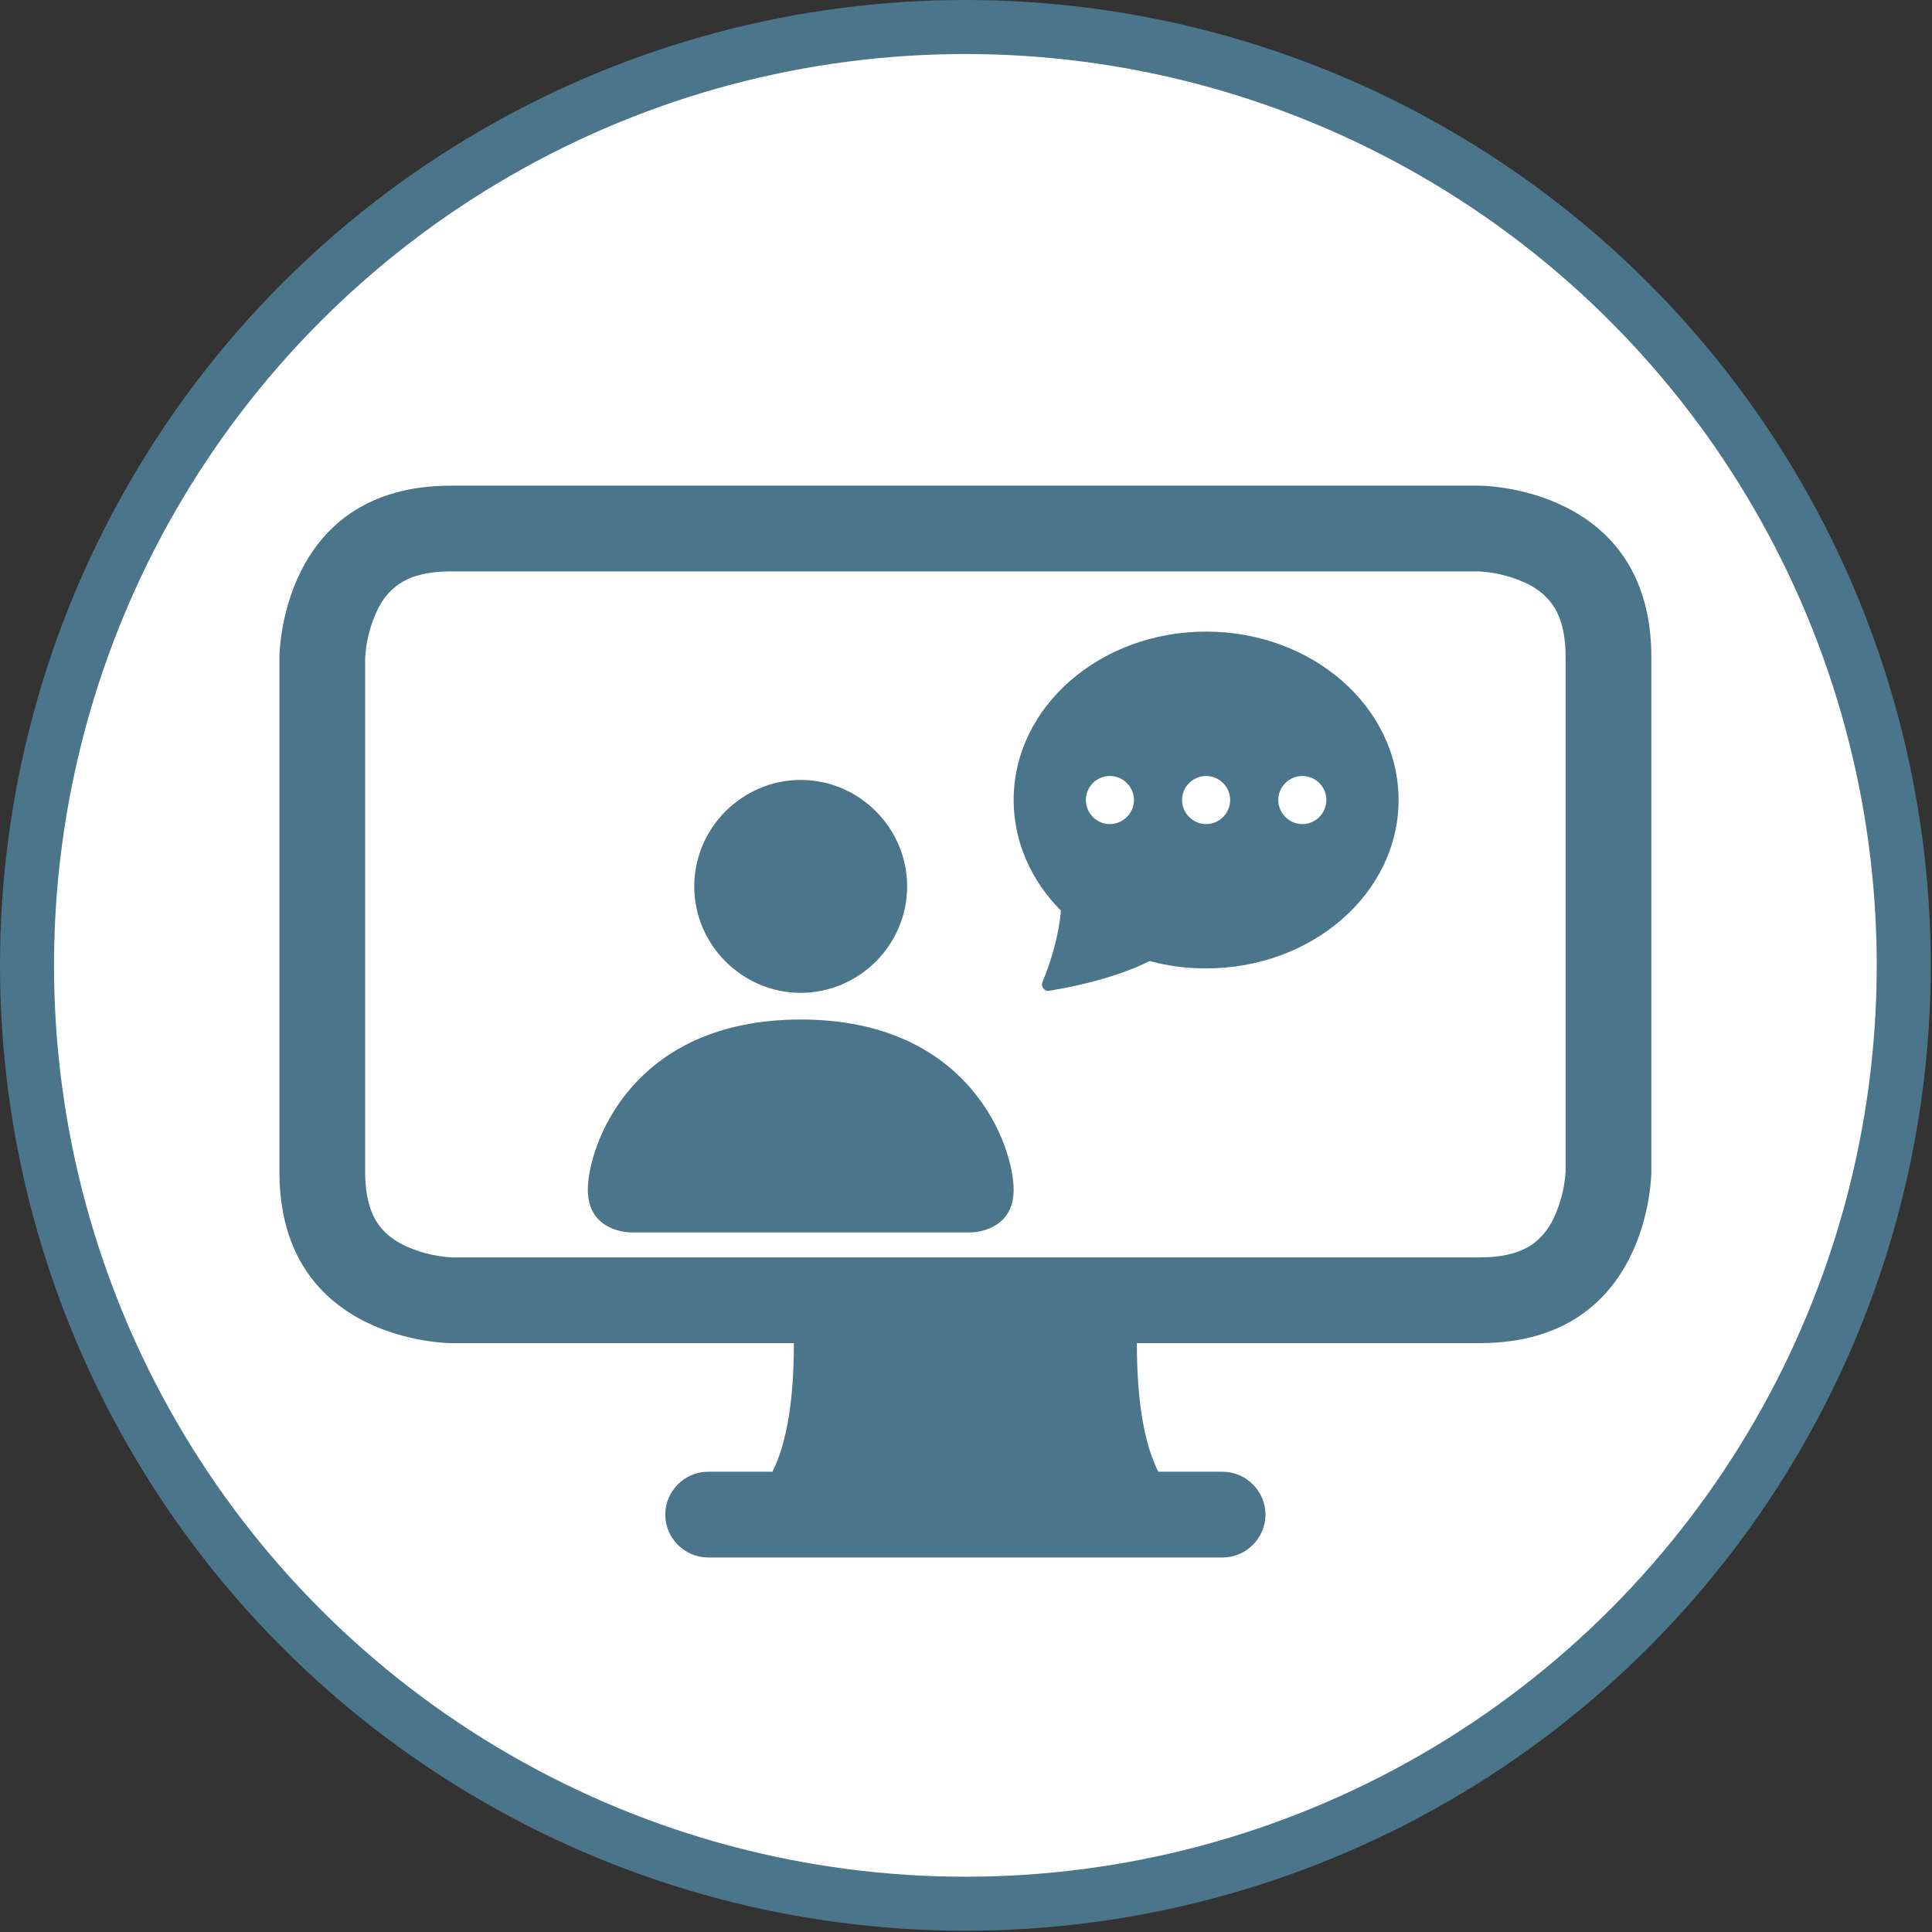
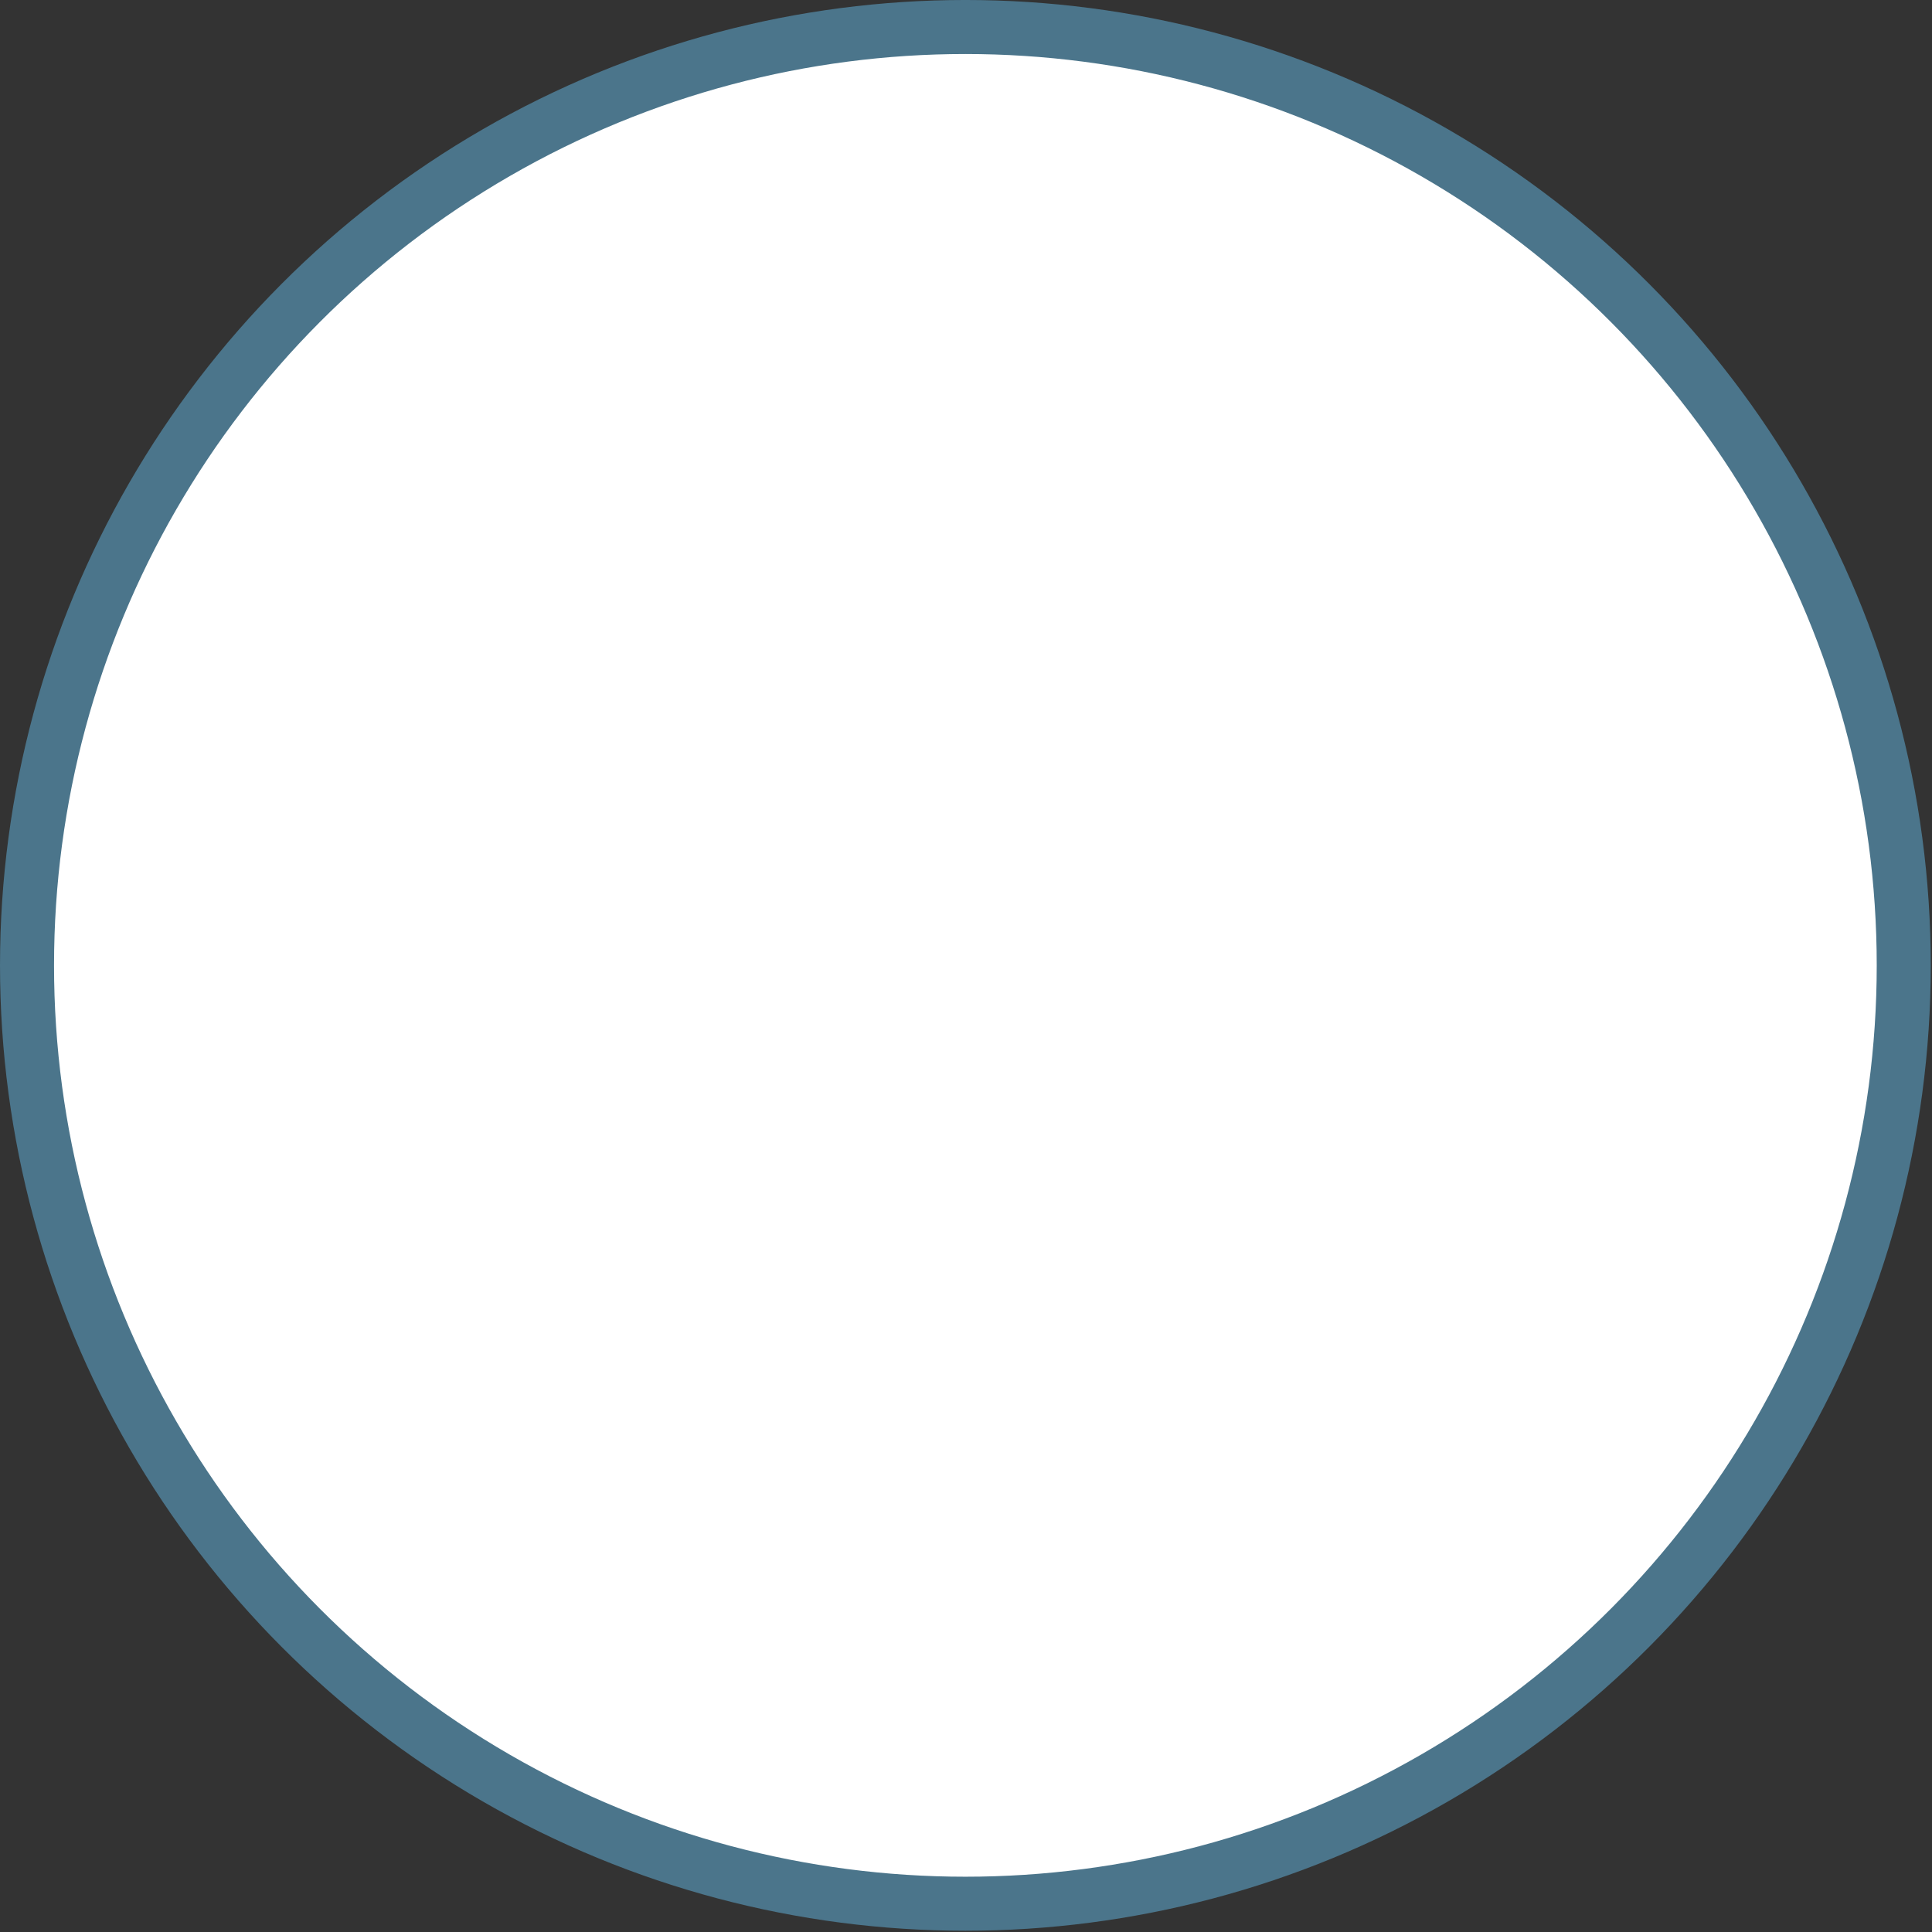
<svg xmlns="http://www.w3.org/2000/svg" width="110" height="110" viewBox="0 0 894 894" version="1.1" xml:space="preserve" style="fill-rule:evenodd;clip-rule:evenodd;stroke-linecap:round;stroke-linejoin:round;stroke-miterlimit:1.5;">
  <rect x="0" y="0" width="894" height="894" fill="#333333" stroke="none" />
  <g transform="matrix(1,0,0,1,-204.726,-1357.14)">
    <g transform="matrix(1,0,0,1,-1157.36,601.177)">
      <circle cx="1808.8" cy="1202.67" r="434.211" style="fill:white;stroke:rgb(75,117,139);stroke-width:25px;" />
    </g>
    <g transform="matrix(39.678,0,0,39.678,334.012,1502.51)">
-       <path d="M0,4C0,4 0,2 2,2L14,2C14,2 16,2 16,4L16,10C16,10 16,12 14,12L10,12C10,12.667 10.083,13.167 10.25,13.5L11,13.5C11.274,13.5 11.5,13.726 11.5,14C11.5,14.274 11.274,14.5 11,14.5L5,14.5C4.726,14.5 4.5,14.274 4.5,14C4.5,13.726 4.726,13.5 5,13.5L5.75,13.5C5.917,13.167 6,12.667 6,12L2,12C2,12 0,12 0,10L0,4ZM1.398,3.145C1.288,3.222 1.201,3.326 1.144,3.447C1.06,3.623 1.011,3.815 1,4.01L1,10C1,10.325 1.078,10.502 1.145,10.602C1.215,10.706 1.316,10.791 1.447,10.856C1.616,10.937 1.798,10.985 1.985,10.999L2.01,11L14,11C14.325,11 14.502,10.922 14.602,10.855C14.712,10.778 14.799,10.674 14.856,10.553C14.937,10.384 14.985,10.202 14.999,10.015L15,9.99L15,4C15,3.675 14.922,3.498 14.855,3.398C14.778,3.288 14.674,3.201 14.553,3.144C14.377,3.06 14.185,3.011 13.99,3L2,3C1.675,3 1.498,3.078 1.398,3.145ZM7.321,6.674C7.321,7.355 6.761,7.915 6.08,7.915C5.399,7.915 4.838,7.355 4.838,6.674C4.838,5.992 5.399,5.432 6.08,5.432C6.761,5.432 7.321,5.992 7.321,6.674ZM3.597,10.212C3.597,9.715 4.093,8.226 6.08,8.226C8.066,8.226 8.563,9.715 8.563,10.212C8.563,10.709 8.066,10.709 8.066,10.709L4.093,10.709C4.093,10.709 3.597,10.709 3.597,10.212ZM13.052,5.666C13.052,6.751 12.047,7.63 10.808,7.63C10.585,7.631 10.364,7.602 10.149,7.544C9.985,7.628 9.609,7.787 8.976,7.891C8.92,7.9 8.877,7.841 8.899,7.789C8.999,7.555 9.089,7.242 9.115,6.957C8.772,6.612 8.563,6.16 8.563,5.666C8.563,4.582 9.568,3.702 10.808,3.702C12.047,3.702 13.052,4.582 13.052,5.666ZM9.966,5.666C9.966,5.512 9.839,5.386 9.685,5.386C9.531,5.386 9.405,5.512 9.405,5.666C9.405,5.82 9.531,5.947 9.685,5.947C9.839,5.947 9.966,5.82 9.966,5.666ZM11.93,5.947C12.084,5.947 12.21,5.82 12.21,5.666C12.21,5.512 12.084,5.386 11.93,5.386C11.776,5.386 11.649,5.512 11.649,5.666C11.649,5.82 11.776,5.947 11.93,5.947ZM11.088,5.666C11.088,5.512 10.961,5.386 10.808,5.386C10.654,5.386 10.527,5.512 10.527,5.666C10.527,5.82 10.654,5.947 10.808,5.947C10.961,5.947 11.088,5.82 11.088,5.666Z" style="fill:rgb(75,117,139);" />
-     </g>
+       </g>
  </g>
</svg>